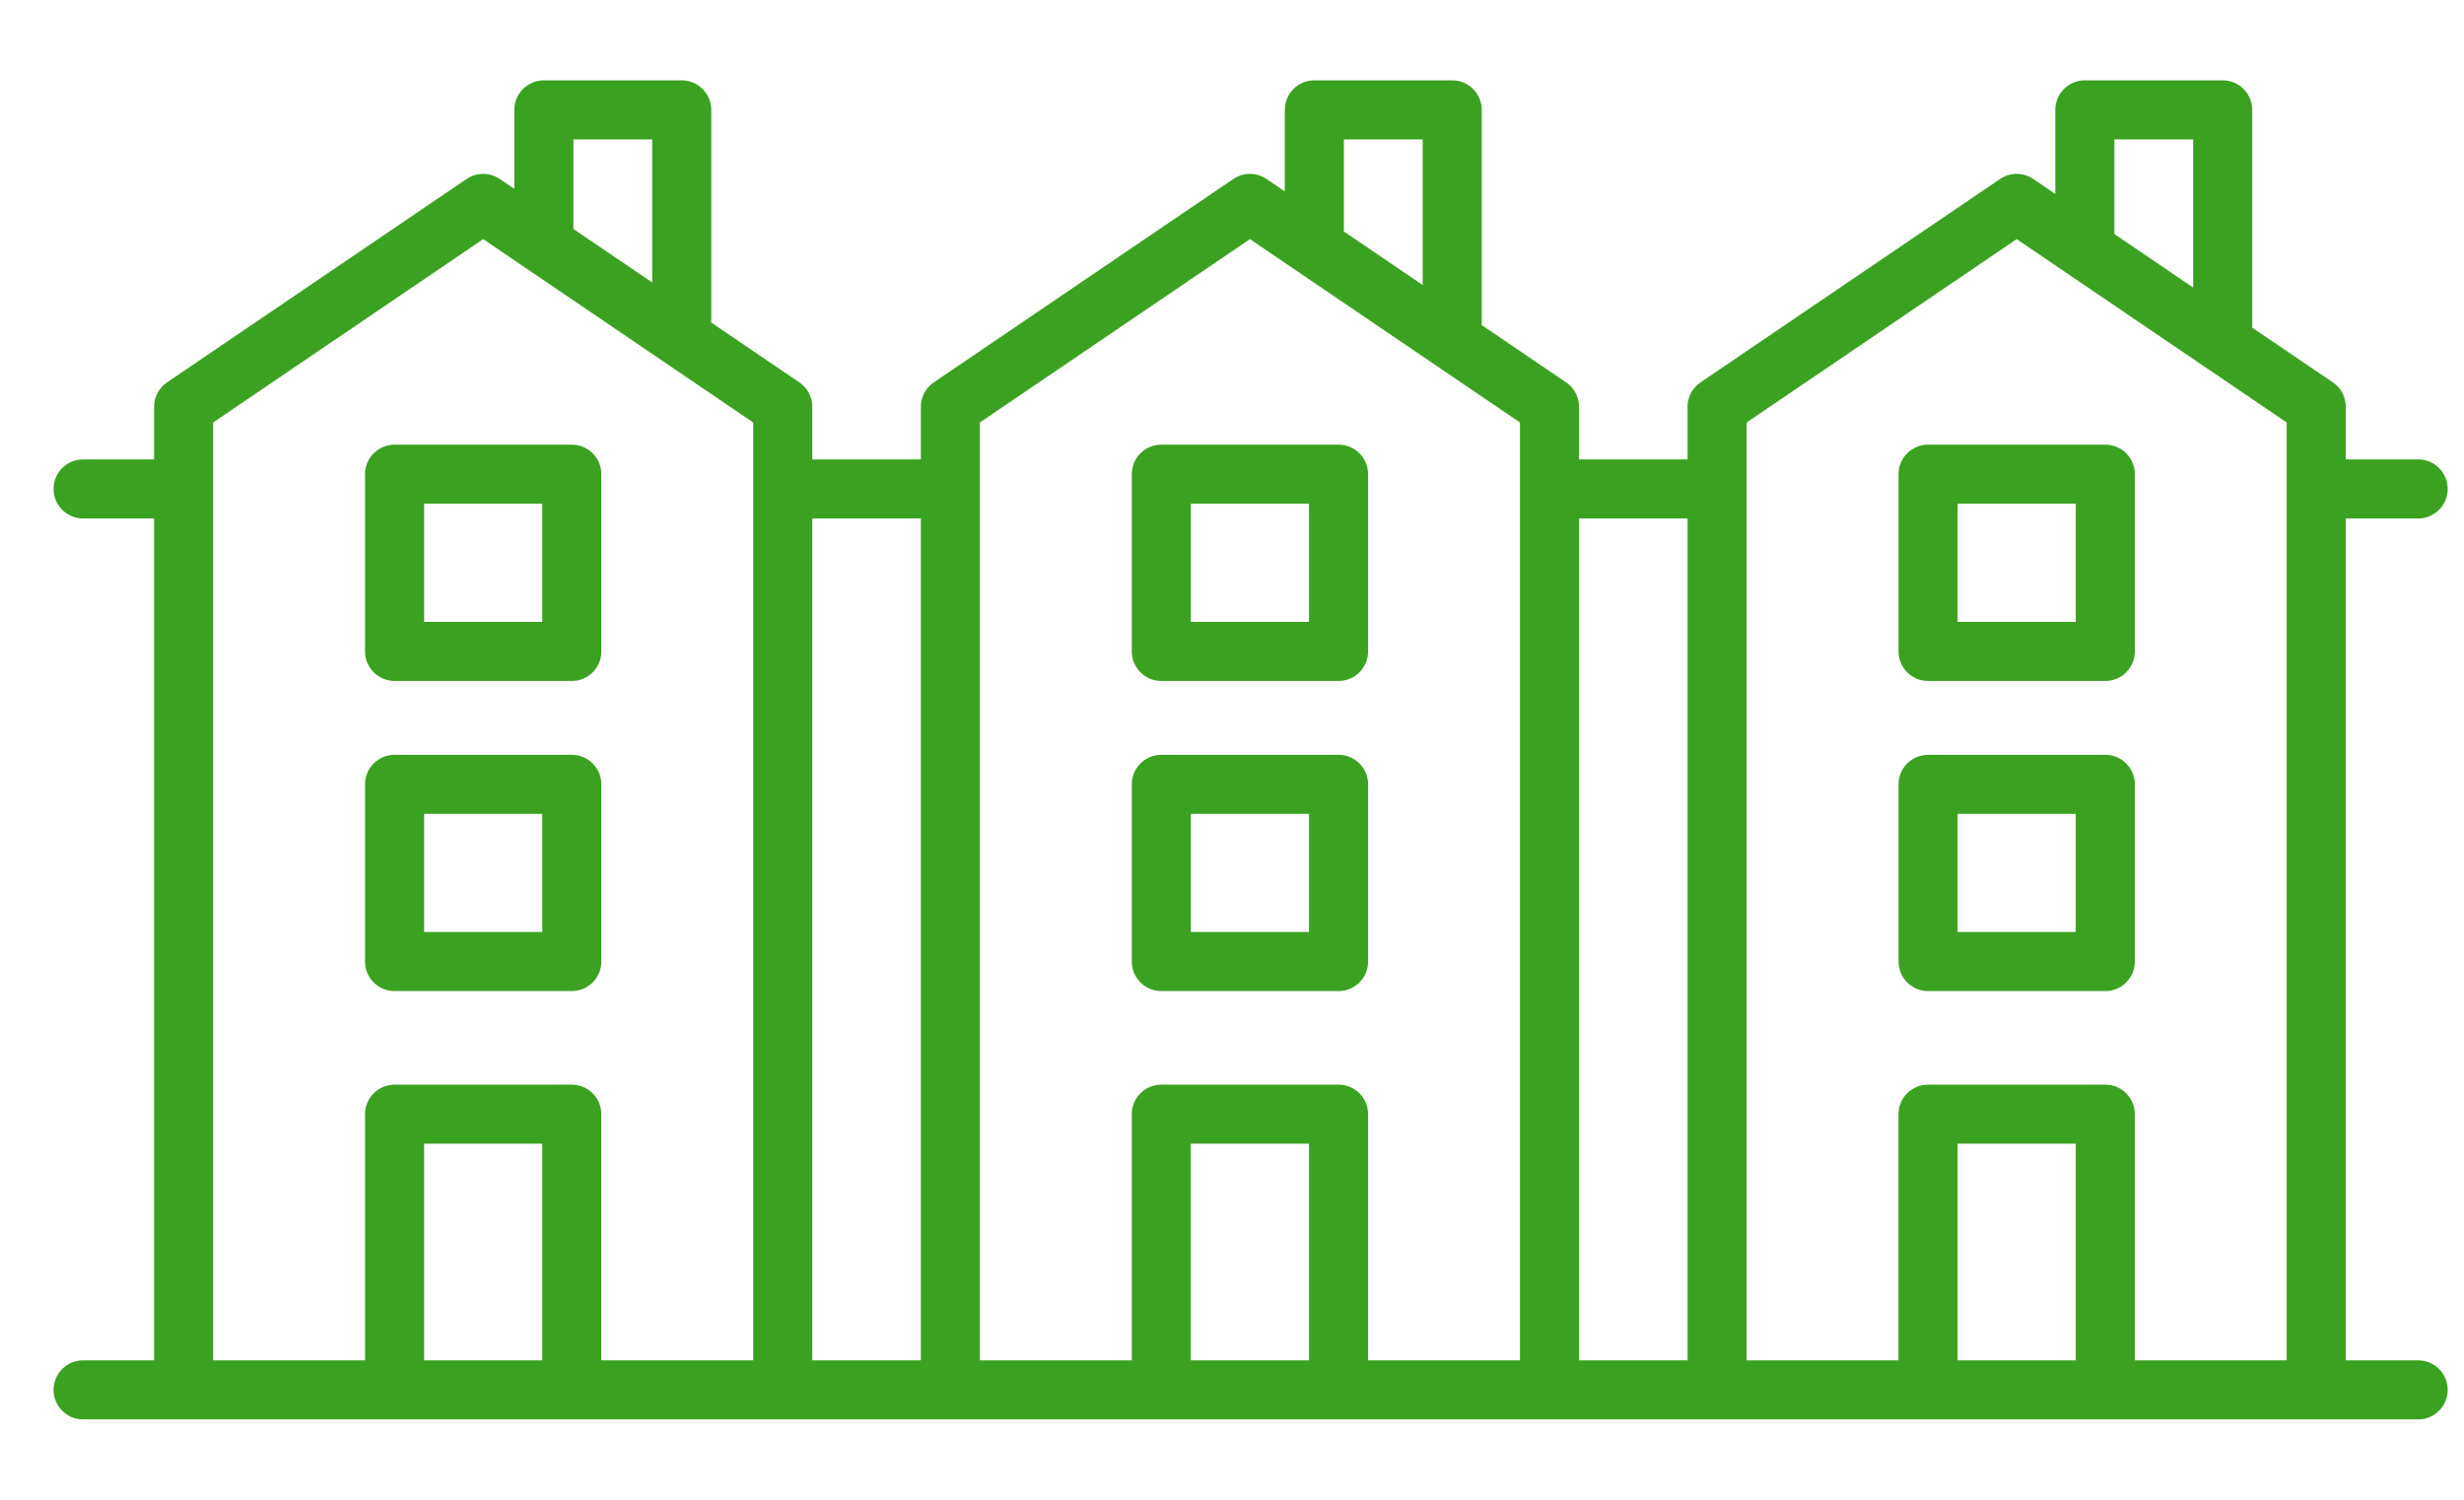
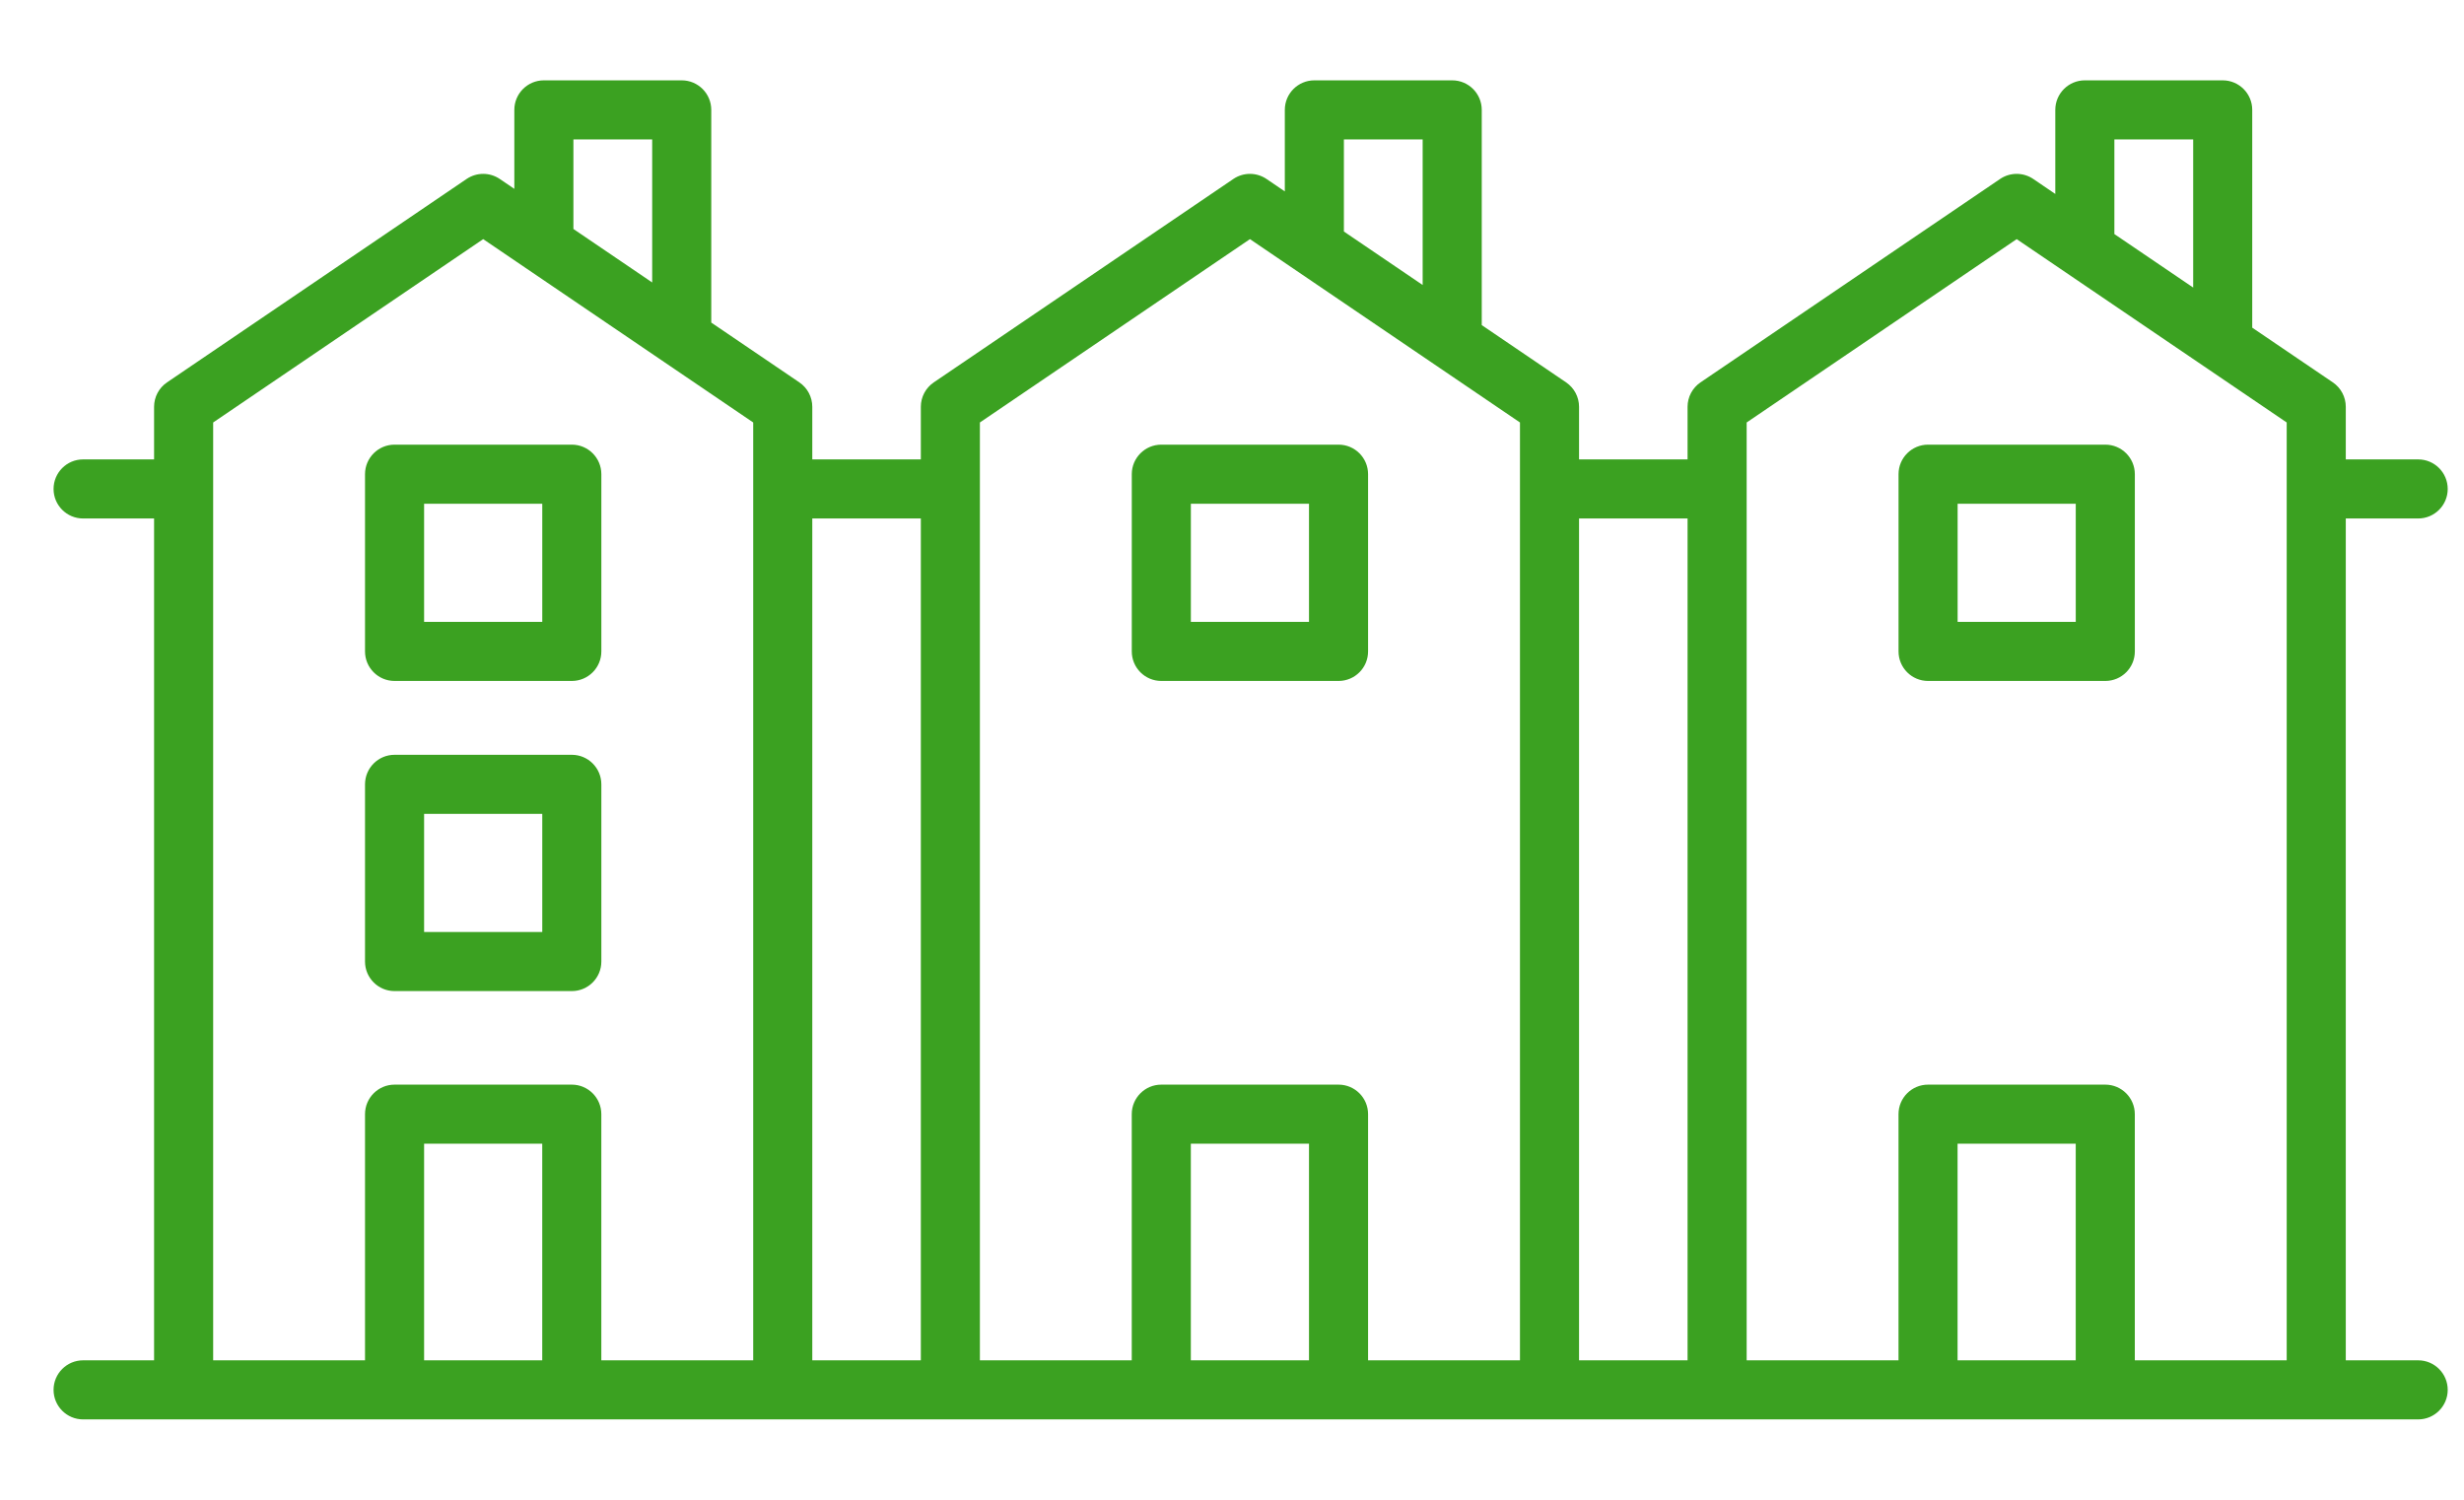
<svg xmlns="http://www.w3.org/2000/svg" width="92" height="56" viewBox="0 0 92 56" fill="none">
  <g clip-path="url(#clip0_164_3702)">
    <path d="M21.35 16.603H14.732C14.123 16.603 13.629 17.097 13.629 17.706V24.324C13.629 24.933 14.123 25.427 14.732 25.427H21.35C21.959 25.427 22.453 24.933 22.453 24.324V17.706C22.453 17.097 21.959 16.603 21.35 16.603ZM20.247 23.221H15.835V18.809H20.247V23.221Z" fill="#3BA121" />
    <path d="M21.35 28.184H14.732C14.123 28.184 13.629 28.678 13.629 29.287V35.904C13.629 36.514 14.123 37.007 14.732 37.007H21.35C21.959 37.007 22.453 36.514 22.453 35.904V29.287C22.453 28.678 21.959 28.184 21.35 28.184ZM20.247 34.801H15.835V30.39H20.247V34.801Z" fill="#3BA121" />
    <path d="M49.978 16.603H43.361C42.752 16.603 42.258 17.097 42.258 17.706V24.324C42.258 24.933 42.752 25.427 43.361 25.427H49.978C50.587 25.427 51.081 24.933 51.081 24.324V17.706C51.081 17.097 50.588 16.603 49.978 16.603ZM48.875 23.221H44.464V18.809H48.875V23.221Z" fill="#3BA121" />
-     <path d="M49.978 28.184H43.361C42.752 28.184 42.258 28.678 42.258 29.287V35.904C42.258 36.514 42.752 37.007 43.361 37.007H49.978C50.587 37.007 51.081 36.514 51.081 35.904V29.287C51.081 28.678 50.588 28.184 49.978 28.184ZM48.875 34.801H44.464V30.39H48.875V34.801Z" fill="#3BA121" />
    <path d="M78.607 16.603H71.99C71.381 16.603 70.887 17.097 70.887 17.706V24.324C70.887 24.933 71.381 25.427 71.99 25.427H78.607C79.216 25.427 79.71 24.933 79.71 24.324V17.706C79.71 17.097 79.216 16.603 78.607 16.603ZM77.504 23.221H73.093V18.809H77.504V23.221Z" fill="#3BA121" />
-     <path d="M78.607 28.184H71.99C71.381 28.184 70.887 28.678 70.887 29.287V35.904C70.887 36.514 71.381 37.007 71.99 37.007H78.607C79.216 37.007 79.71 36.514 79.71 35.904V29.287C79.71 28.678 79.216 28.184 78.607 28.184ZM77.504 34.801H73.093V30.39H77.504V34.801Z" fill="#3BA121" />
    <path d="M90.289 50.794H87.586V19.36H90.289C90.898 19.36 91.392 18.866 91.392 18.258C91.392 17.648 90.898 17.154 90.289 17.154H87.586V15.19C87.586 14.825 87.405 14.483 87.103 14.278L84.093 12.235V4.103C84.093 3.494 83.6 3 82.99 3H77.843C77.234 3 76.74 3.494 76.74 4.103V7.242L75.918 6.683C75.543 6.429 75.052 6.429 74.678 6.683L63.493 14.278C63.191 14.483 63.01 14.825 63.01 15.19V17.154H58.958V15.19C58.958 14.825 58.777 14.483 58.474 14.278L55.325 12.139V4.103C55.325 3.494 54.831 3 54.222 3H49.075C48.466 3 47.972 3.494 47.972 4.103V7.147L47.289 6.683C46.915 6.429 46.424 6.429 46.05 6.683L34.865 14.278C34.562 14.483 34.382 14.825 34.382 15.19V17.154H30.329V15.19C30.329 14.825 30.148 14.483 29.846 14.278L26.557 12.045V4.103C26.557 3.494 26.063 3 25.454 3H20.307C19.698 3 19.204 3.494 19.204 4.103V7.052L18.661 6.683C18.287 6.429 17.796 6.429 17.421 6.683L6.236 14.278C5.934 14.483 5.753 14.825 5.753 15.19V17.154H3.103C2.494 17.154 2 17.648 2 18.258C2 18.866 2.494 19.36 3.103 19.36H5.753V50.794H3.103C2.494 50.794 2 51.288 2 51.897C2 52.506 2.494 53 3.103 53H90.289C90.898 53 91.392 52.506 91.392 51.897C91.392 51.288 90.898 50.794 90.289 50.794ZM78.946 5.206H81.888V10.737L78.946 8.74V5.206ZM63.01 19.36V50.794H58.958V19.36H63.01ZM50.178 5.206H53.119V10.642L50.178 8.645V5.206ZM34.382 19.36V50.794H30.329V19.36H34.382ZM21.41 5.206H24.351V10.547L21.41 8.55V5.206ZM20.246 50.794H15.835V42.706H20.246V50.794ZM22.452 50.794V41.603C22.452 40.994 21.958 40.5 21.349 40.5H14.732C14.123 40.5 13.629 40.994 13.629 41.603V50.794H7.959V15.775L18.041 8.929L28.123 15.775V50.794H22.452ZM48.875 50.794H44.463V42.706H48.875V50.794ZM51.081 50.794V41.603C51.081 40.994 50.587 40.5 49.978 40.5H43.36C42.751 40.5 42.257 40.994 42.257 41.603V50.794H36.587V15.775L46.67 8.929L56.752 15.775V50.794H51.081ZM77.503 50.794H73.091V42.706H77.503V50.794ZM79.709 50.794V41.603C79.709 40.994 79.215 40.5 78.606 40.5H71.989C71.379 40.5 70.886 40.994 70.886 41.603V50.794H65.216V15.775L75.298 8.929L85.38 15.775V50.794H79.709Z" fill="#3BA121" />
  </g>
  <defs>
    <clipPath id="clip0_164_3702">
      <rect width="91" height="56" fill="white" transform="translate(0.833)" />
    </clipPath>
  </defs>
</svg>